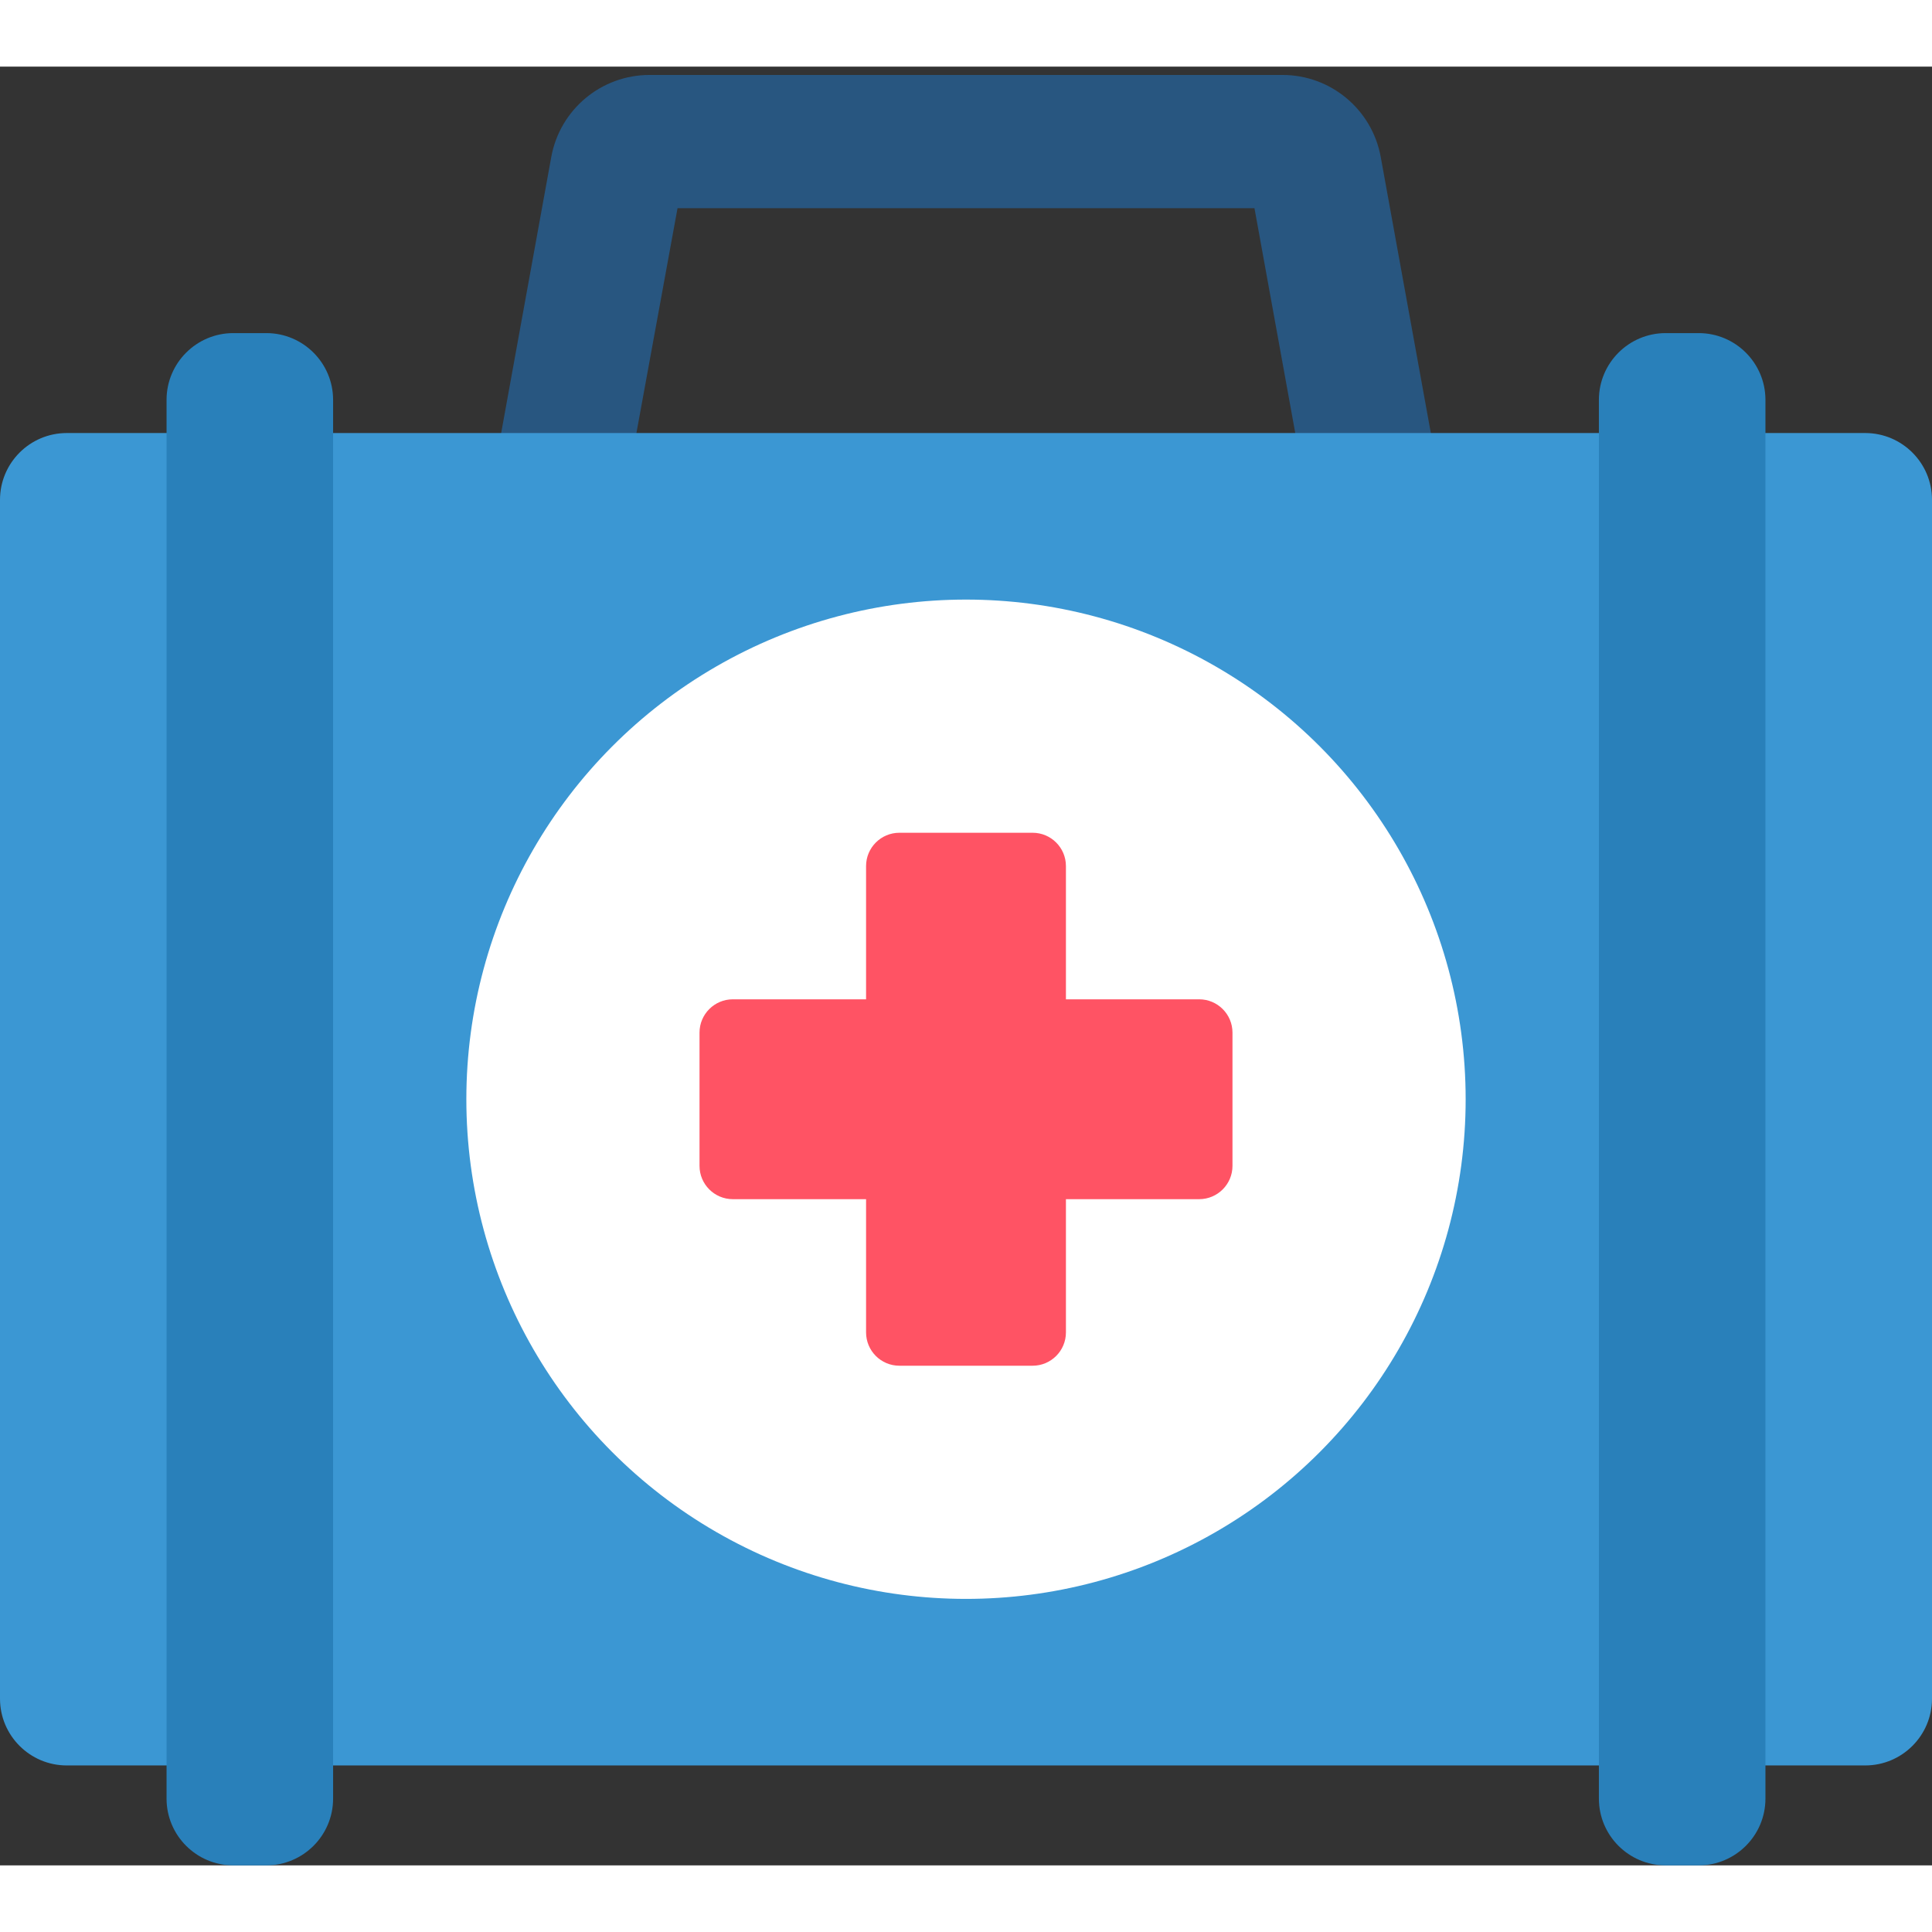
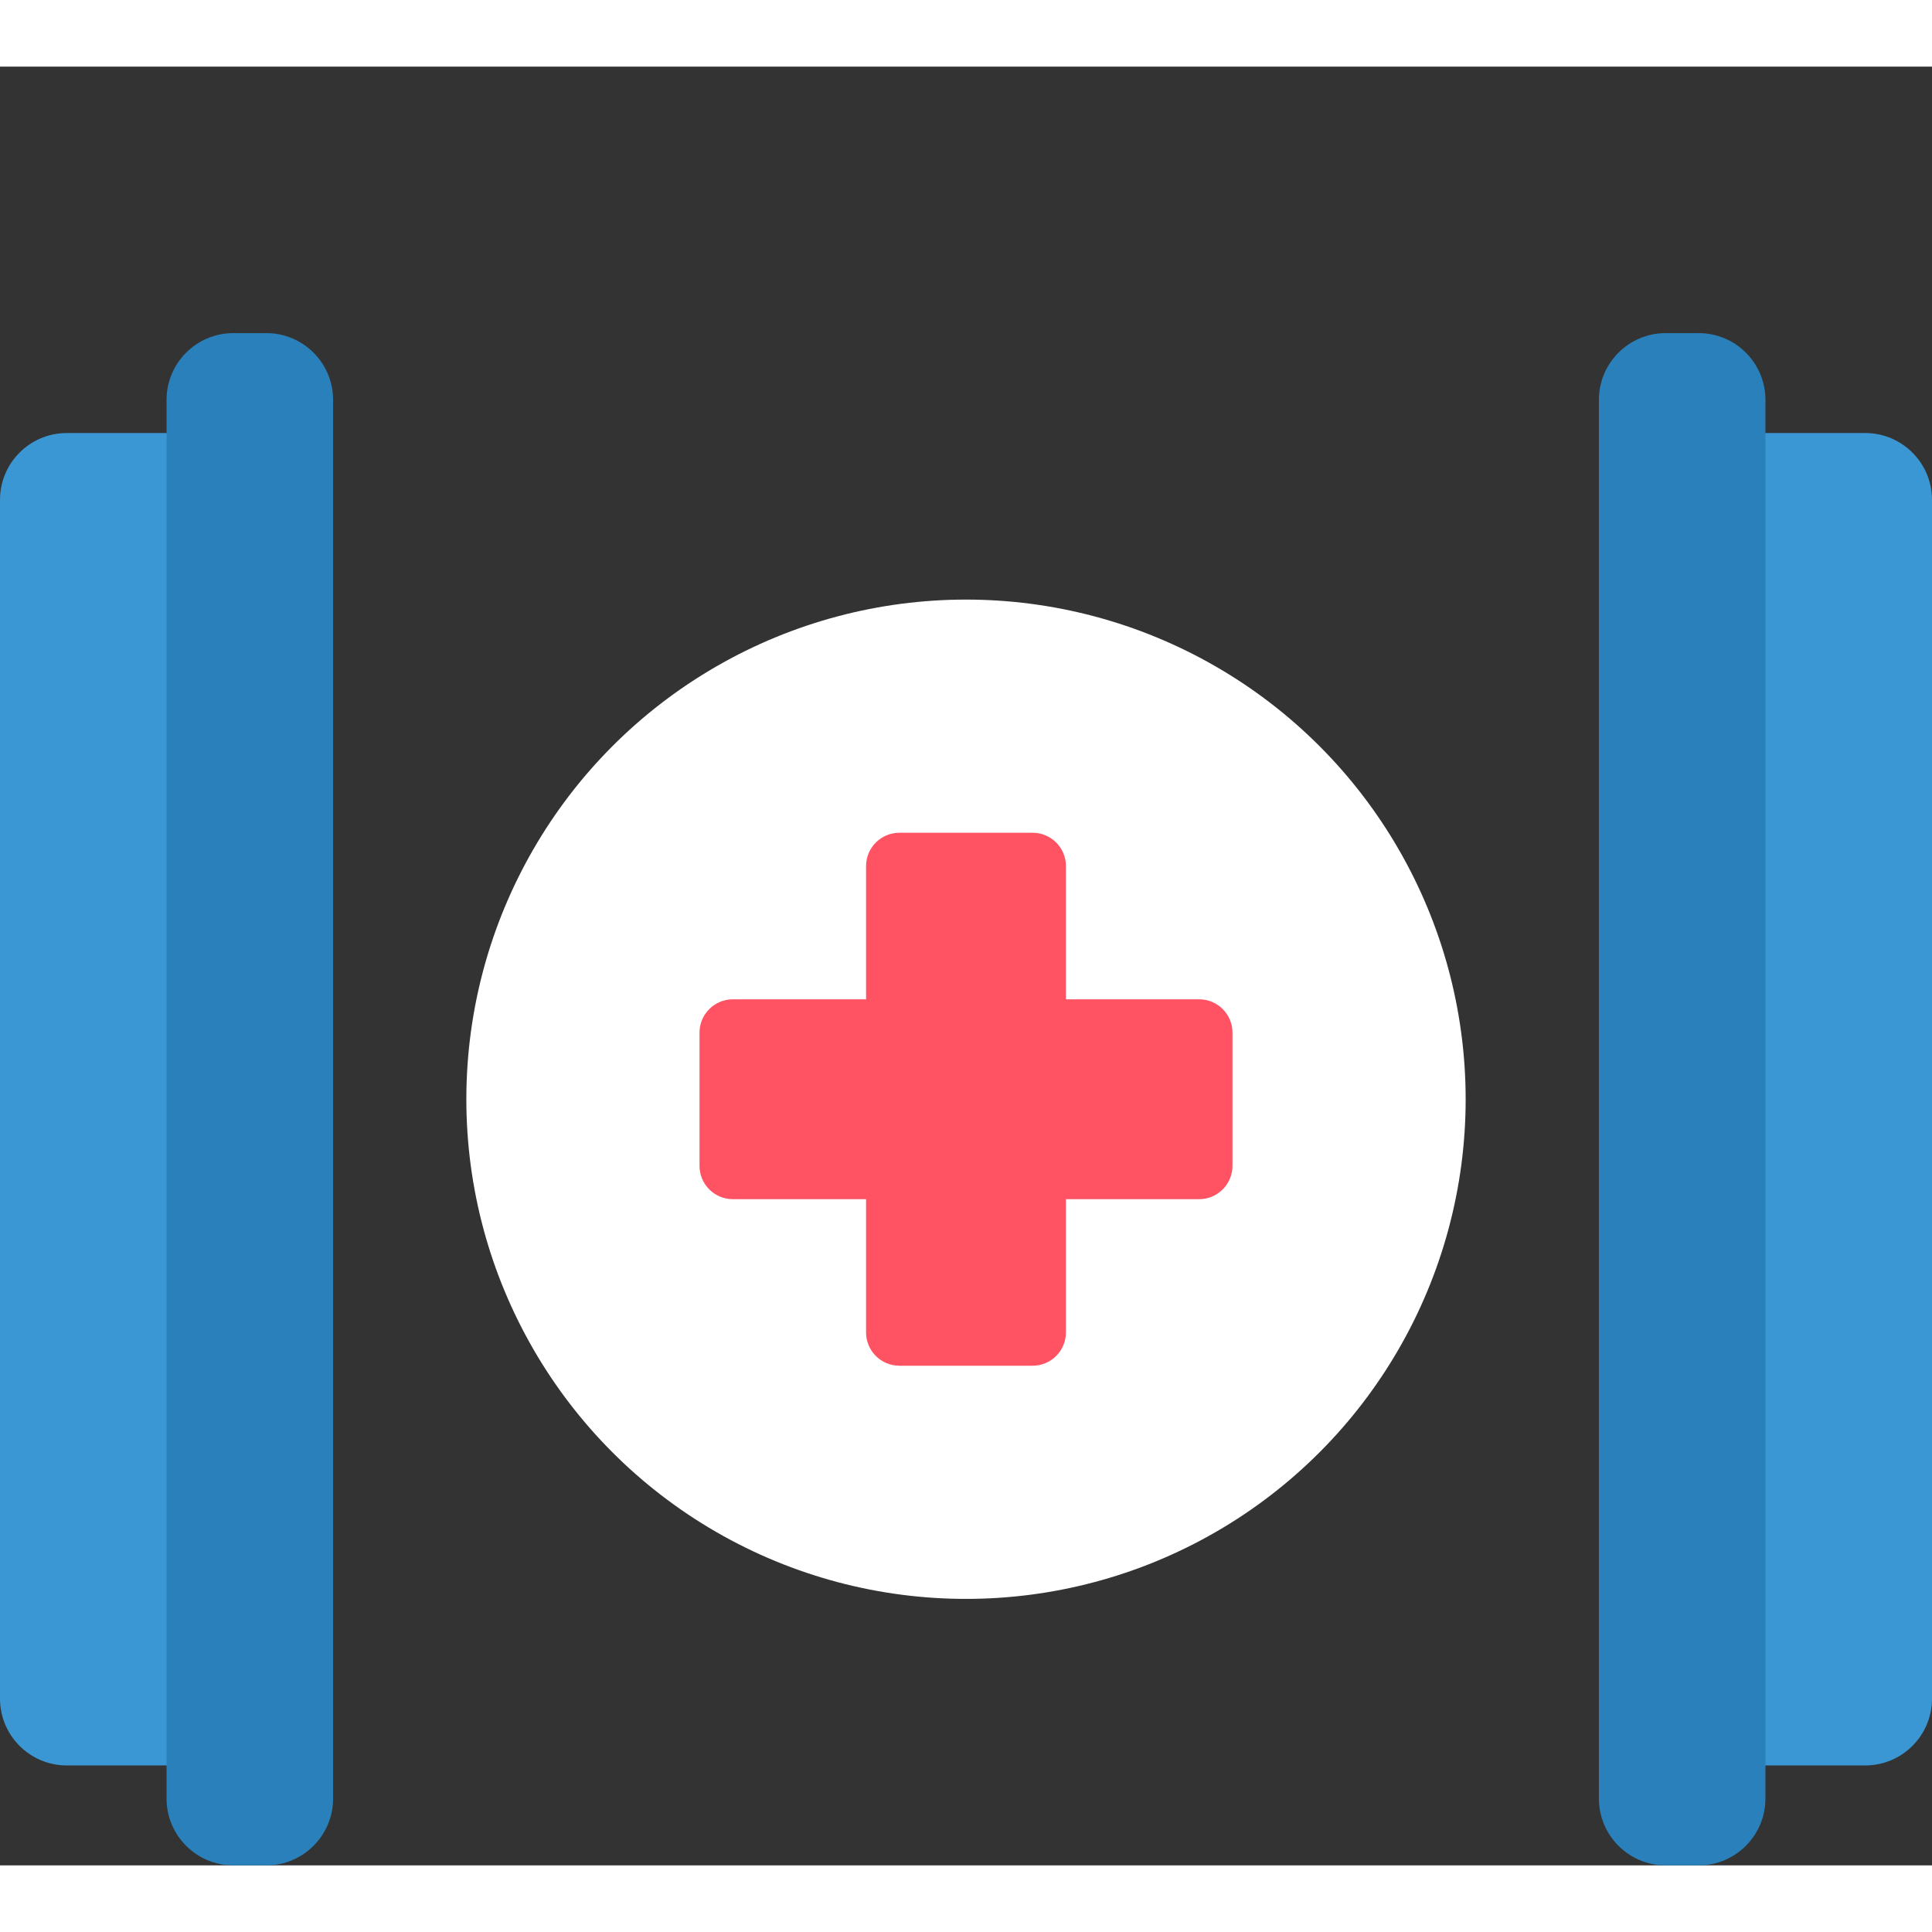
<svg xmlns="http://www.w3.org/2000/svg" height="512" viewBox="0 0 58 54" width="512">
  <rect x="0" y="0" width="58" height="54" fill="#333333" stroke="none" />
  <g id="Page-1" fill="none" fill-rule="evenodd">
    <g id="022---Medical-Kit">
-       <path id="Path" d="m43 11.25h-4.07l-1.27-7h-17.32l-1.28 7h-4.06l1.55-8.54c.261-1.425 1.502-2.46 2.95-2.46h19c1.448 0 2.689 1.035 2.95 2.46z" fill="#285680" />
      <g fill="#3b97d3">
-         <path id="Rectangle" d="m8.444 11h41.111v40h-41.111z" />
        <path id="Path" d="m5.5 51h-3.5c-1.103-.003-1.997-.897-2-2v-36c.003-1.103.897-1.997 2-2h3.5z" />
        <path id="Path" d="m52.5 11h3.5c1.103.003 1.997.897 2 2v36c-.003 1.103-.897 1.997-2 2h-3.5z" />
      </g>
      <path id="Path" d="m10 16v-6c-.003-1.103-.897-1.997-2-2h-1c-1.103.003-1.997.897-2 2v42c.003 1.103.897 1.997 2 2h1c1.103-.003 1.997-.897 2-2z" fill="#2980ba" />
      <path id="Path" d="m48 16v-6c.003-1.103.897-1.997 2-2h1c1.103.003 1.997.897 2 2v42c-.003 1.103-.897 1.997-2 2h-1c-1.103-.003-1.997-.897-2-2z" fill="#2980ba" />
      <circle id="Oval" cx="29" cy="31" fill="#fff" r="15" />
      <path id="Path" d="m36 28h-4v-4c0-.552-.448-1-1-1h-4c-.552 0-1 .448-1 1v4h-4c-.552 0-1 .448-1 1v4c0 .552.448 1 1 1h4v4c0 .552.448 1 1 1h4c.552 0 1-.448 1-1v-4h4c.552 0 1-.448 1-1v-4c0-.552-.448-1-1-1z" fill="#ff5364" />
    </g>
  </g>
</svg>